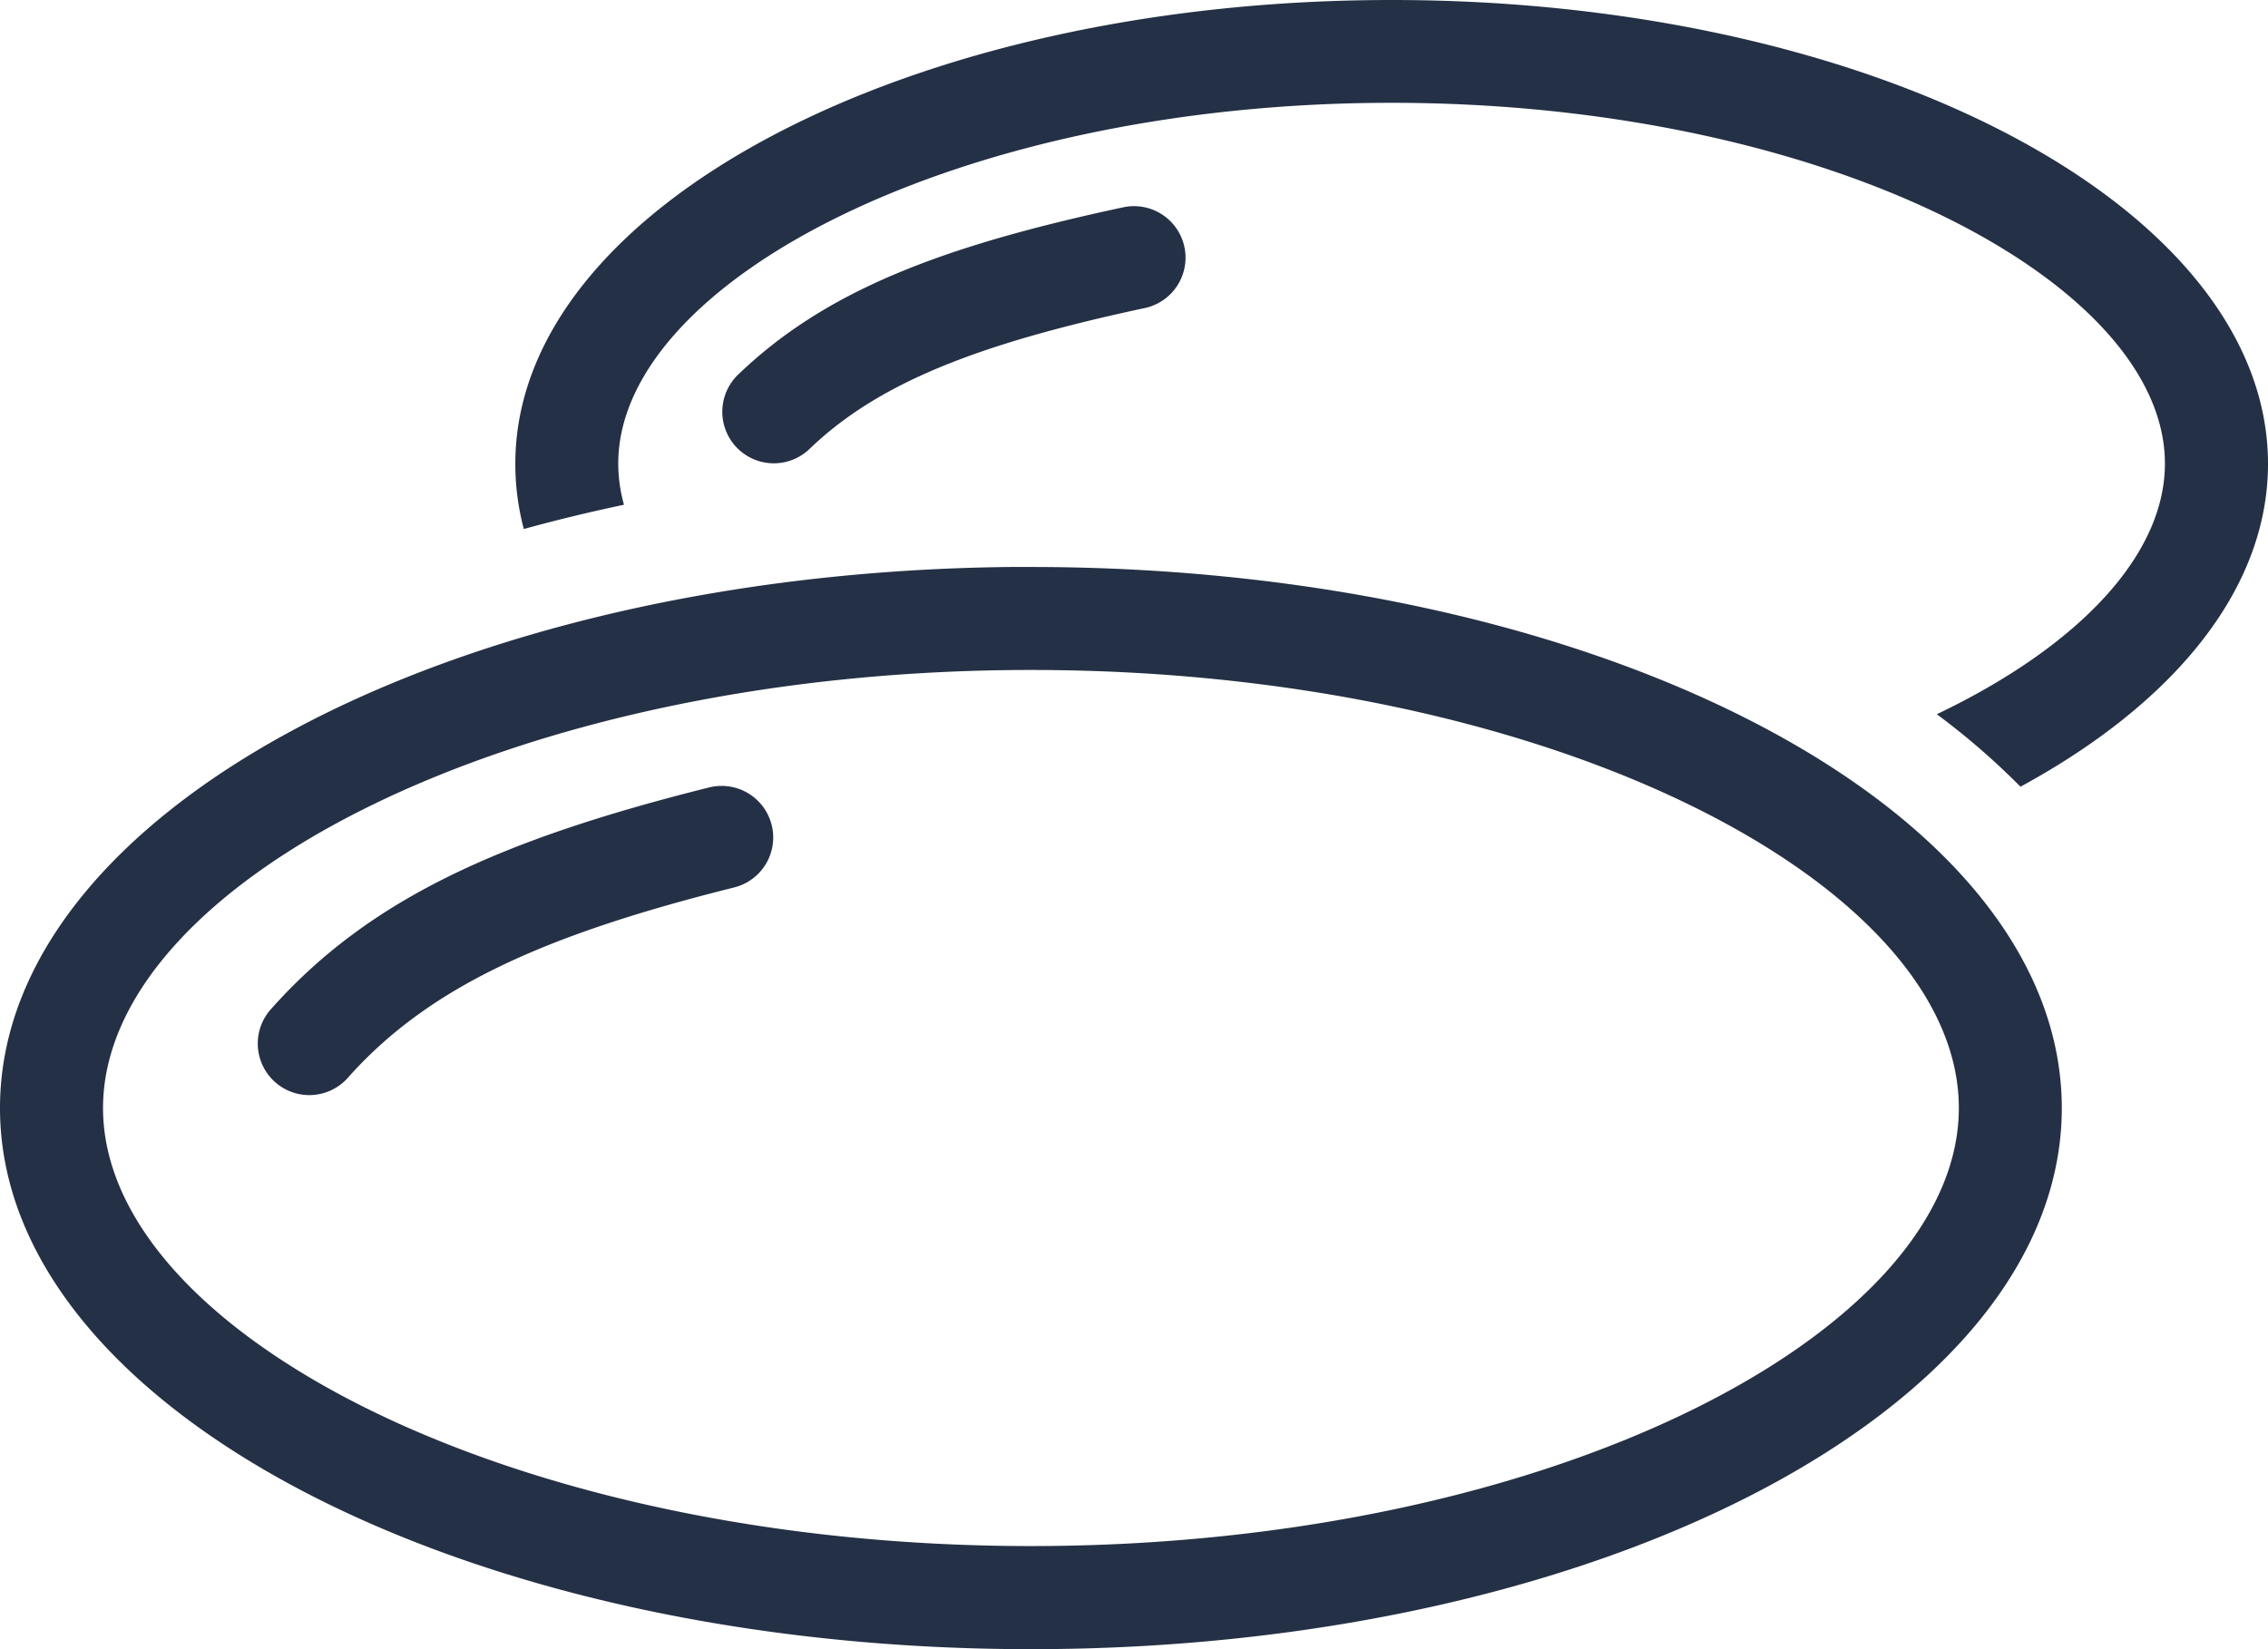
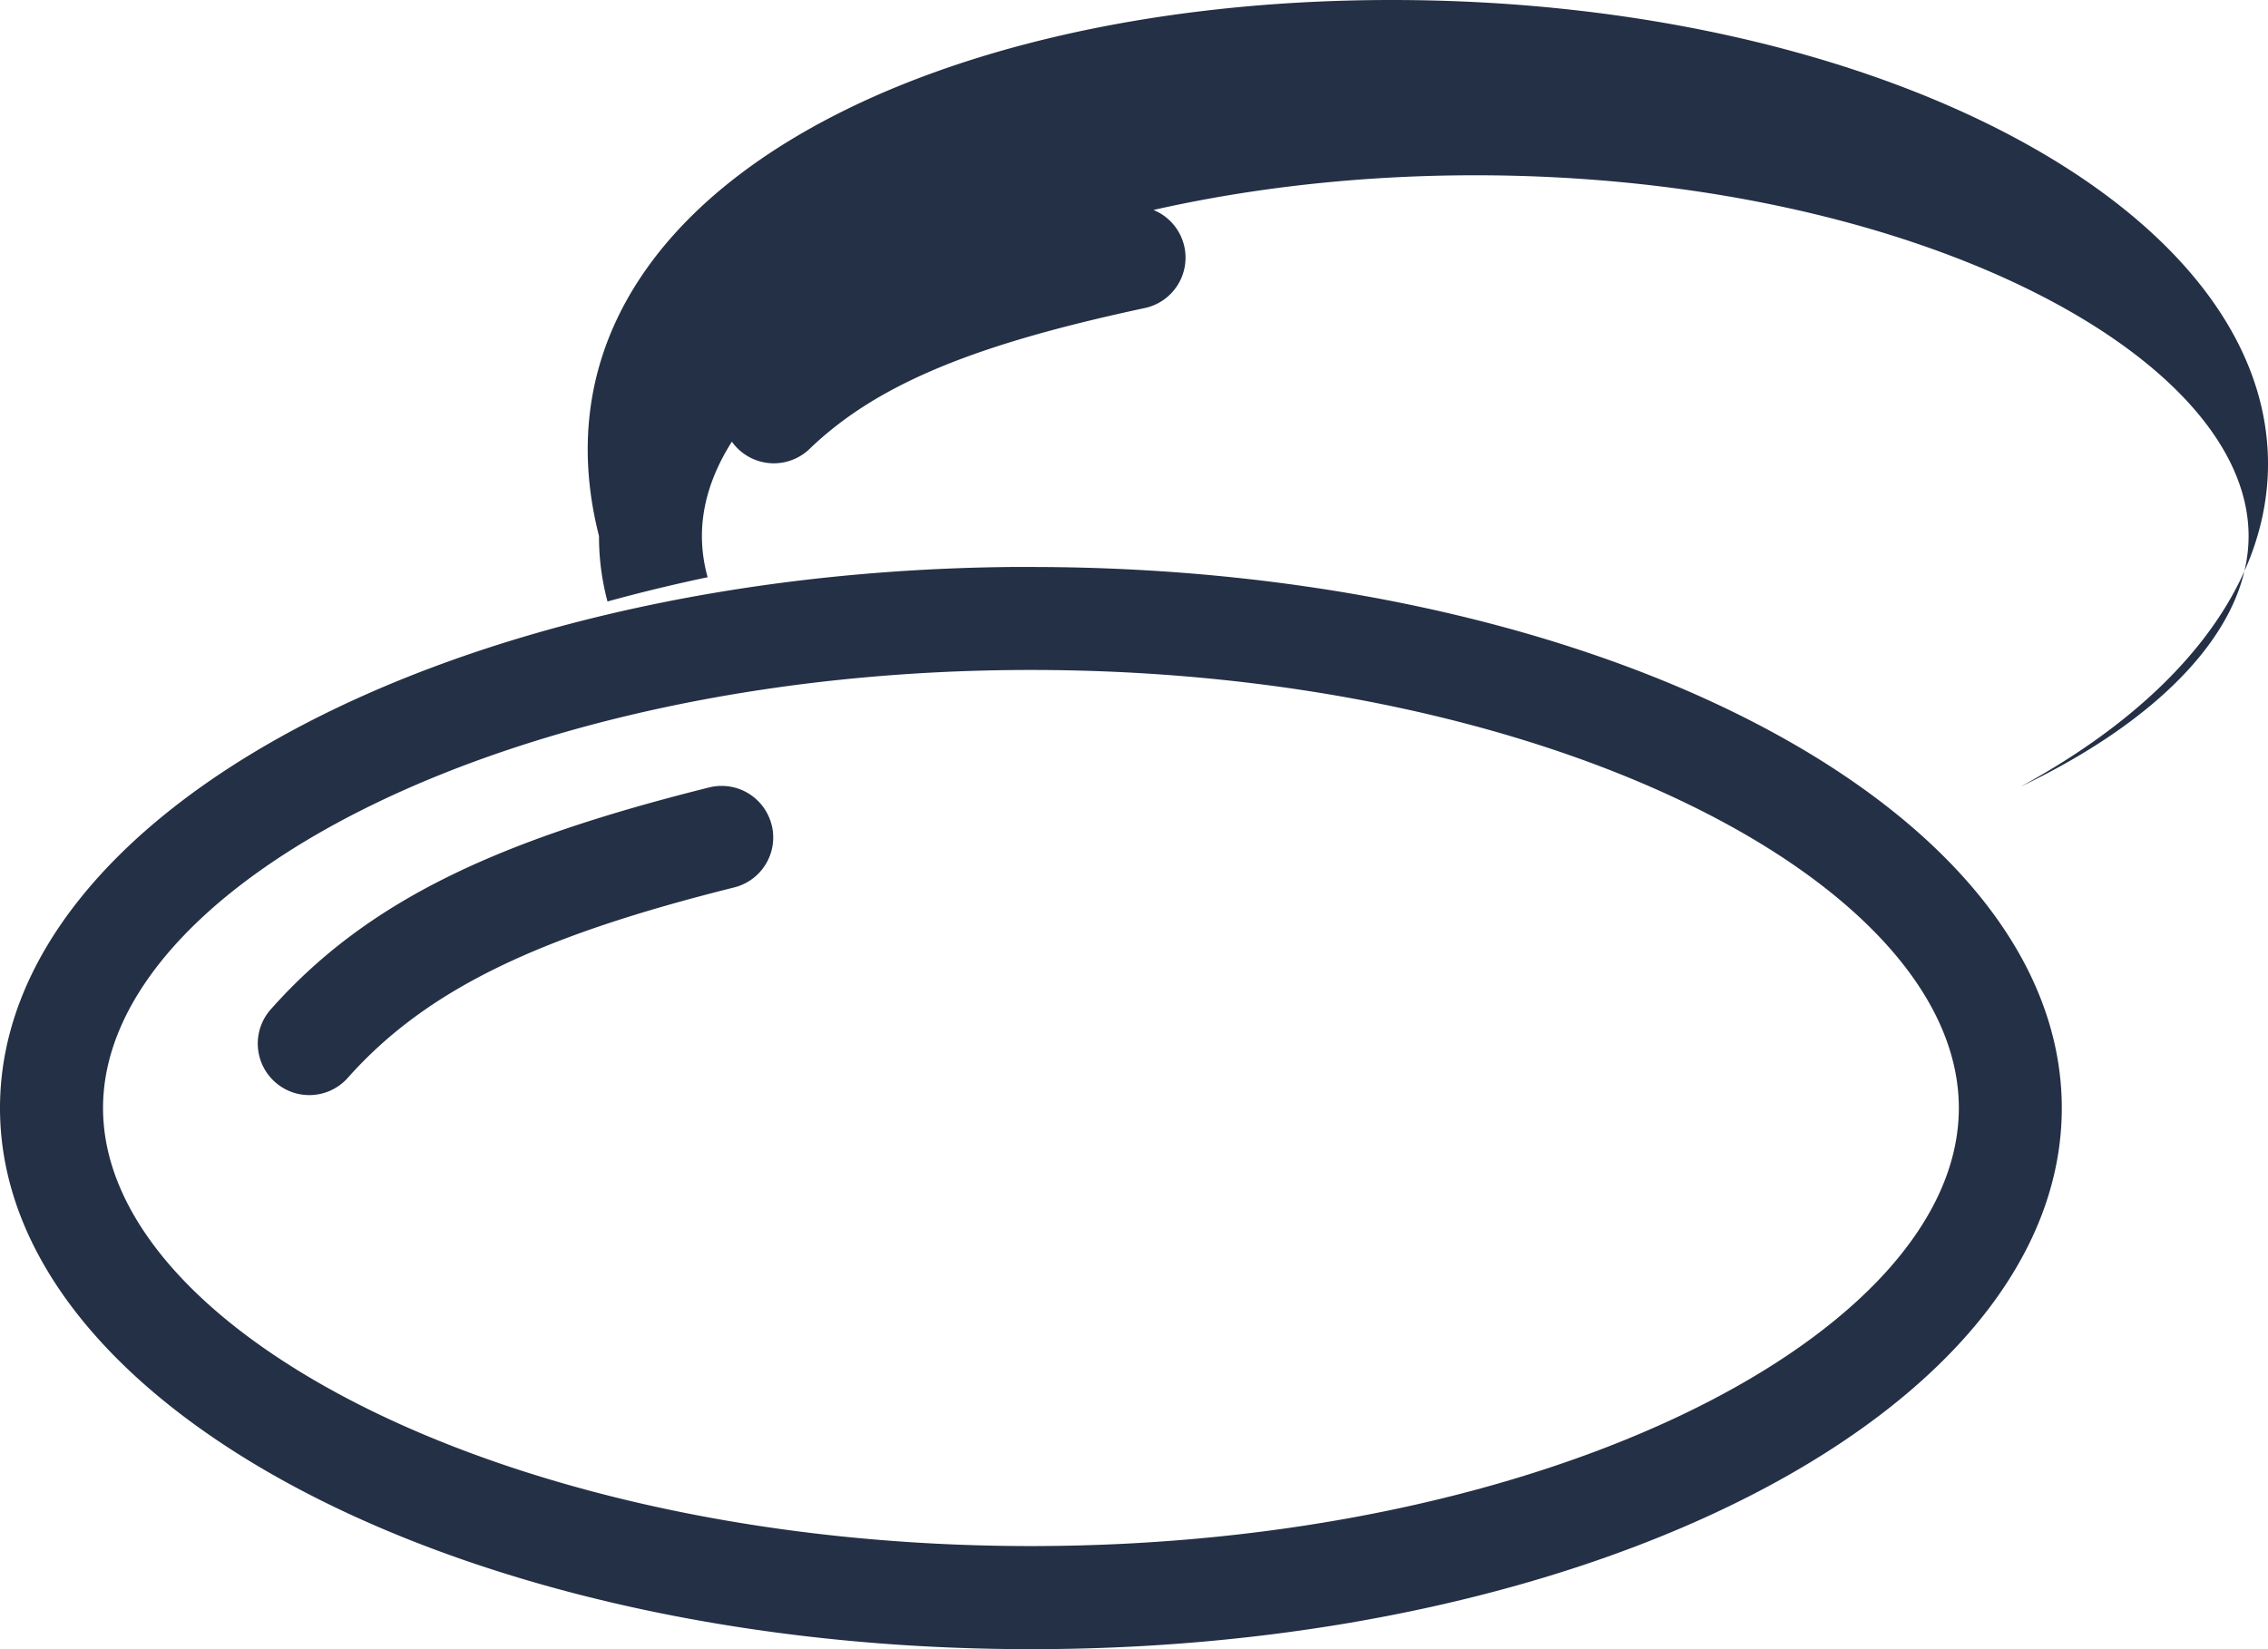
<svg xmlns="http://www.w3.org/2000/svg" id="Welcome" width="53.376" height="38.819" viewBox="0 0 53.376 38.819">
  <g id="Liquid">
-     <path id="Path_25" data-name="Path 25" d="M23.784,23.346l.477,0c13.4,0,24.262,5.7,24.262,12.737S37.661,48.819,24.262,48.819,0,43.116,0,36.081C0,29.13,10.605,23.48,23.784,23.346Zm.477,2.424c-12.236,0-21.836,5.04-21.836,10.311s9.6,10.311,21.836,10.311S46.1,41.353,46.1,36.081,36.5,25.77,24.262,25.77Zm-6.1,3.648a1.213,1.213,0,0,1-.883,1.471c-4.5,1.125-7.2,2.352-9.092,4.481a1.213,1.213,0,1,1-1.813-1.612c2.3-2.59,5.381-3.989,10.317-5.223A1.213,1.213,0,0,1,18.16,29.418ZM32.753,10c11.389,0,20.623,4.888,20.623,10.918,0,2.957-2.22,5.639-5.825,7.6a17.178,17.178,0,0,0-1.969-1.706c3.333-1.594,5.368-3.739,5.368-5.9,0-4.272-7.97-8.492-18.2-8.492s-18.2,4.219-18.2,8.492a3.617,3.617,0,0,0,.135.969q-1.206.254-2.357.571a5.927,5.927,0,0,1-.2-1.54C12.131,14.888,21.364,10,32.753,10Zm-4.879,5.811a1.213,1.213,0,0,1-.932,1.44c-3.921.84-6.278,1.758-7.9,3.326a1.213,1.213,0,0,1-1.684-1.746c2.044-1.971,4.745-3.023,9.079-3.952A1.213,1.213,0,0,1,27.874,15.811Z" transform="translate(0 -10)" fill="#243045" />
+     <path id="Path_25" data-name="Path 25" d="M23.784,23.346l.477,0c13.4,0,24.262,5.7,24.262,12.737S37.661,48.819,24.262,48.819,0,43.116,0,36.081C0,29.13,10.605,23.48,23.784,23.346Zm.477,2.424c-12.236,0-21.836,5.04-21.836,10.311s9.6,10.311,21.836,10.311S46.1,41.353,46.1,36.081,36.5,25.77,24.262,25.77Zm-6.1,3.648a1.213,1.213,0,0,1-.883,1.471c-4.5,1.125-7.2,2.352-9.092,4.481a1.213,1.213,0,1,1-1.813-1.612c2.3-2.59,5.381-3.989,10.317-5.223A1.213,1.213,0,0,1,18.16,29.418ZM32.753,10c11.389,0,20.623,4.888,20.623,10.918,0,2.957-2.22,5.639-5.825,7.6c3.333-1.594,5.368-3.739,5.368-5.9,0-4.272-7.97-8.492-18.2-8.492s-18.2,4.219-18.2,8.492a3.617,3.617,0,0,0,.135.969q-1.206.254-2.357.571a5.927,5.927,0,0,1-.2-1.54C12.131,14.888,21.364,10,32.753,10Zm-4.879,5.811a1.213,1.213,0,0,1-.932,1.44c-3.921.84-6.278,1.758-7.9,3.326a1.213,1.213,0,0,1-1.684-1.746c2.044-1.971,4.745-3.023,9.079-3.952A1.213,1.213,0,0,1,27.874,15.811Z" transform="translate(0 -10)" fill="#243045" />
  </g>
</svg>